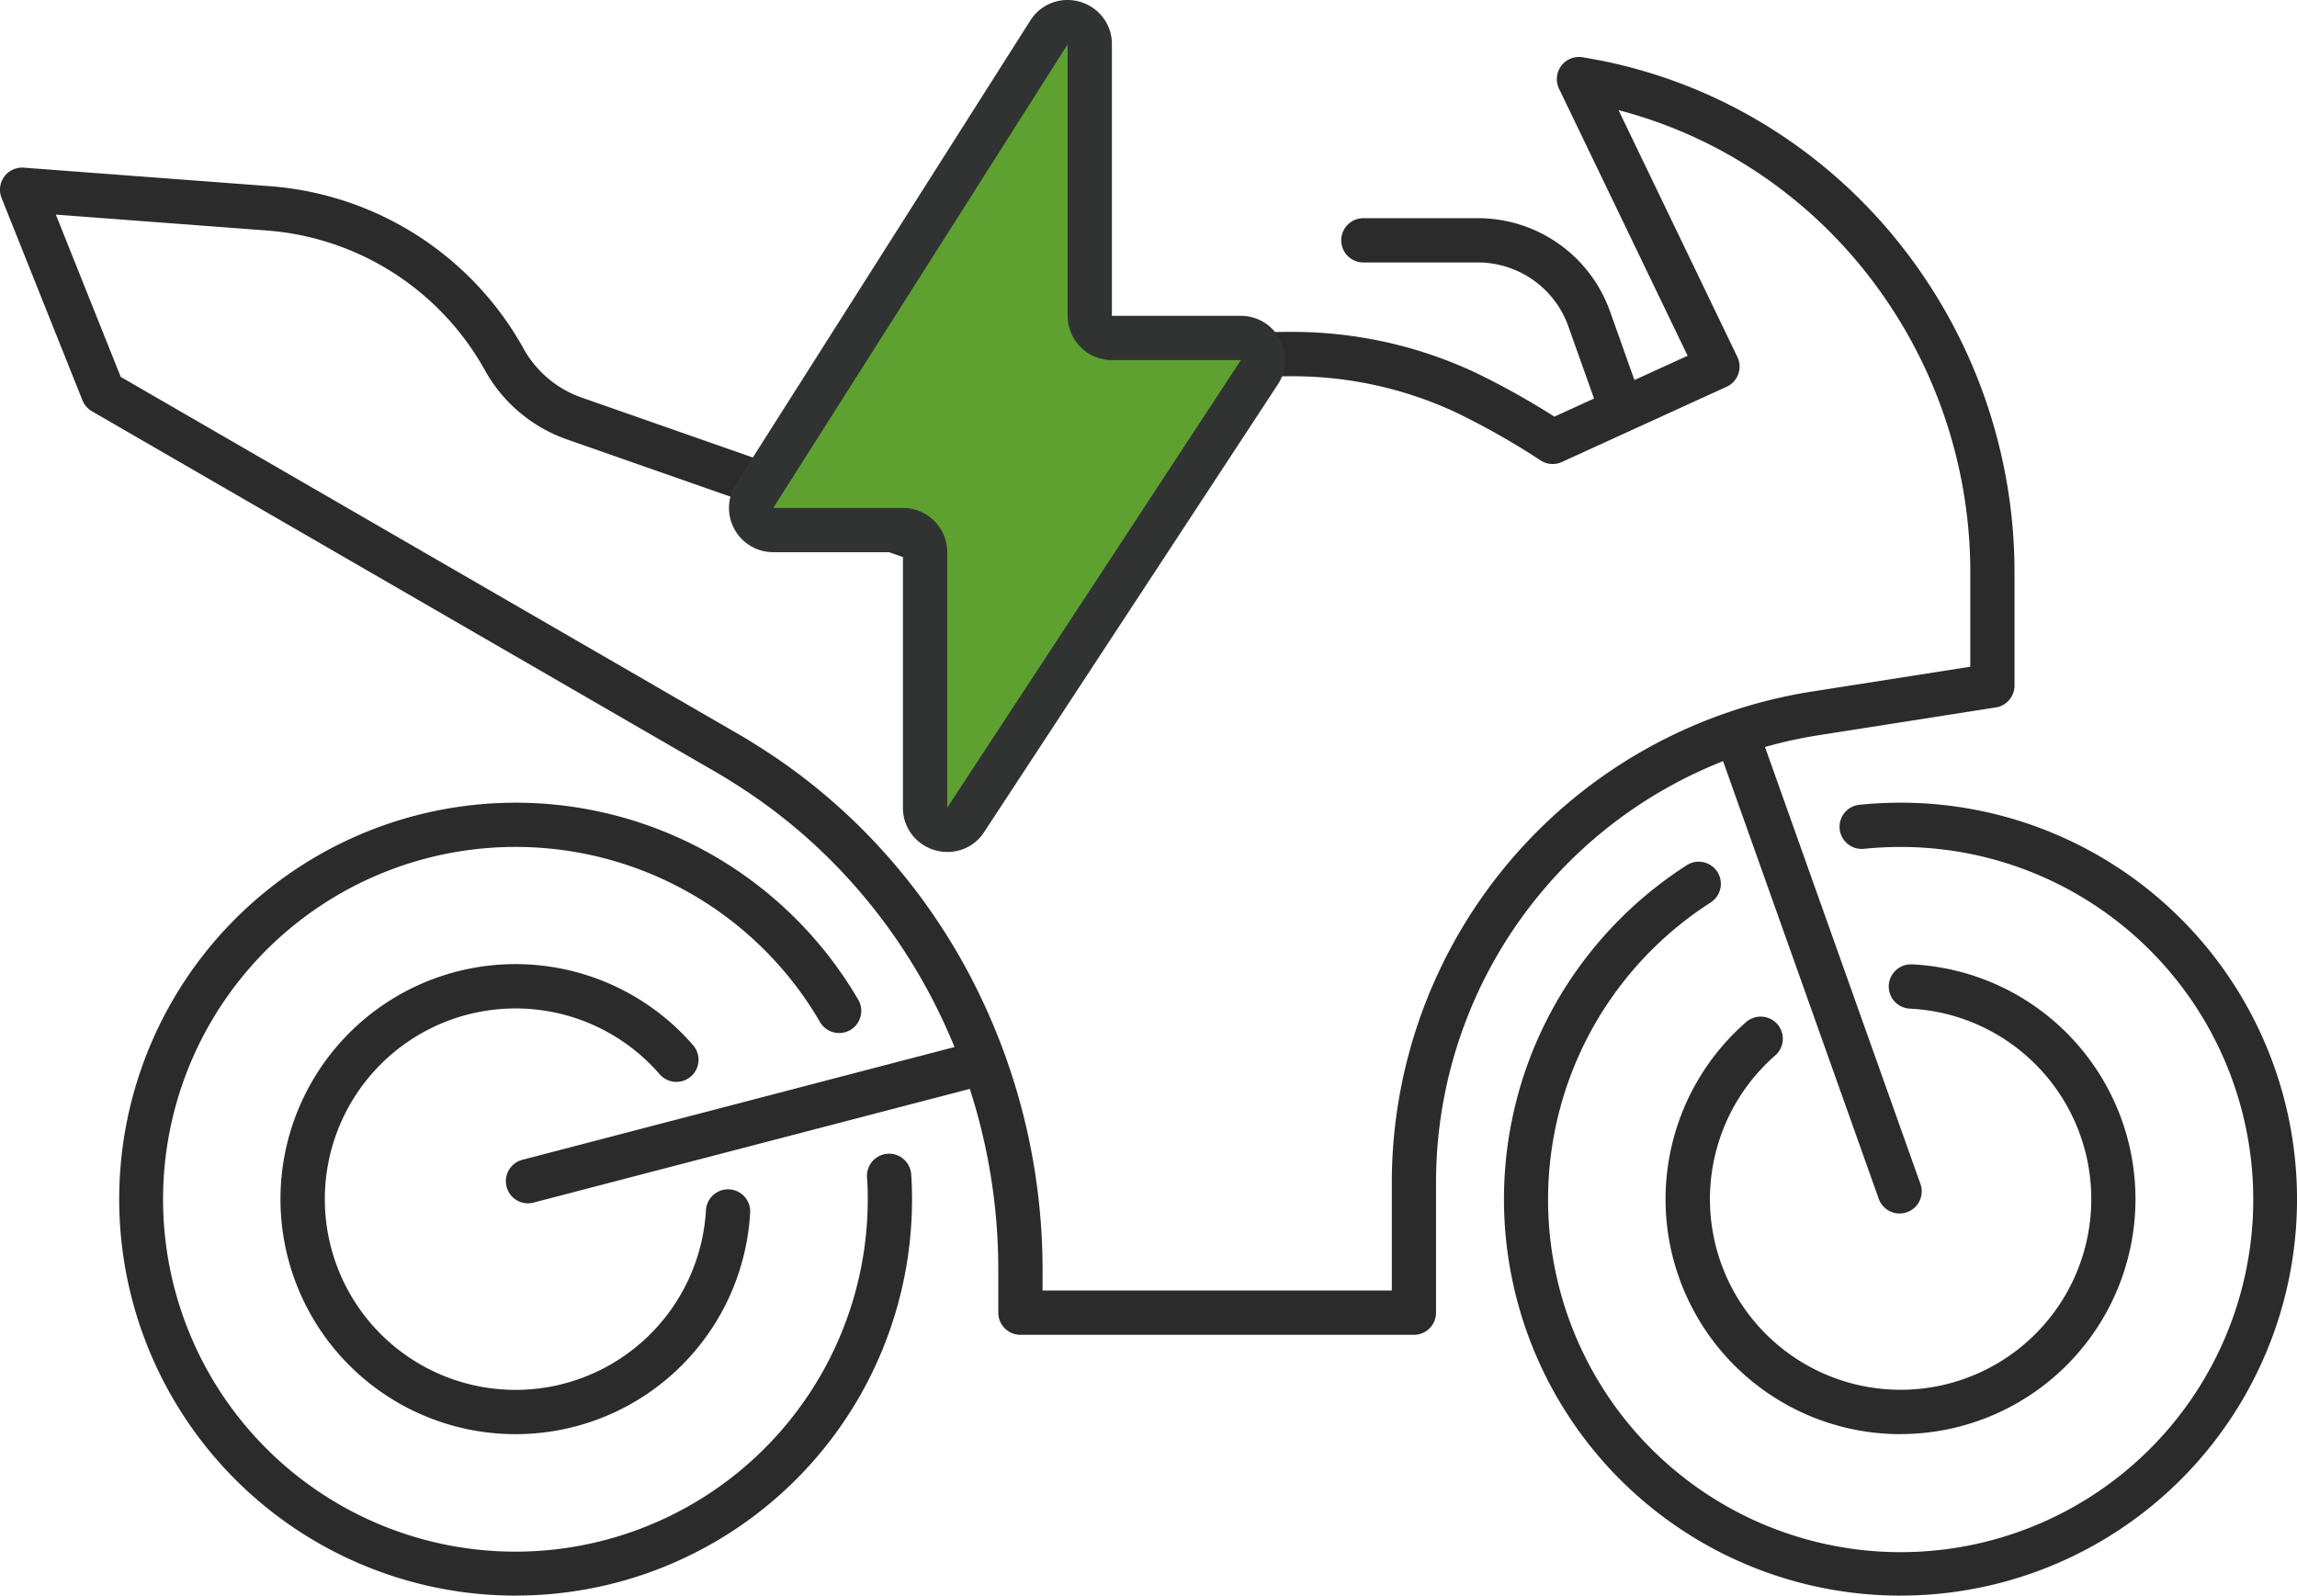
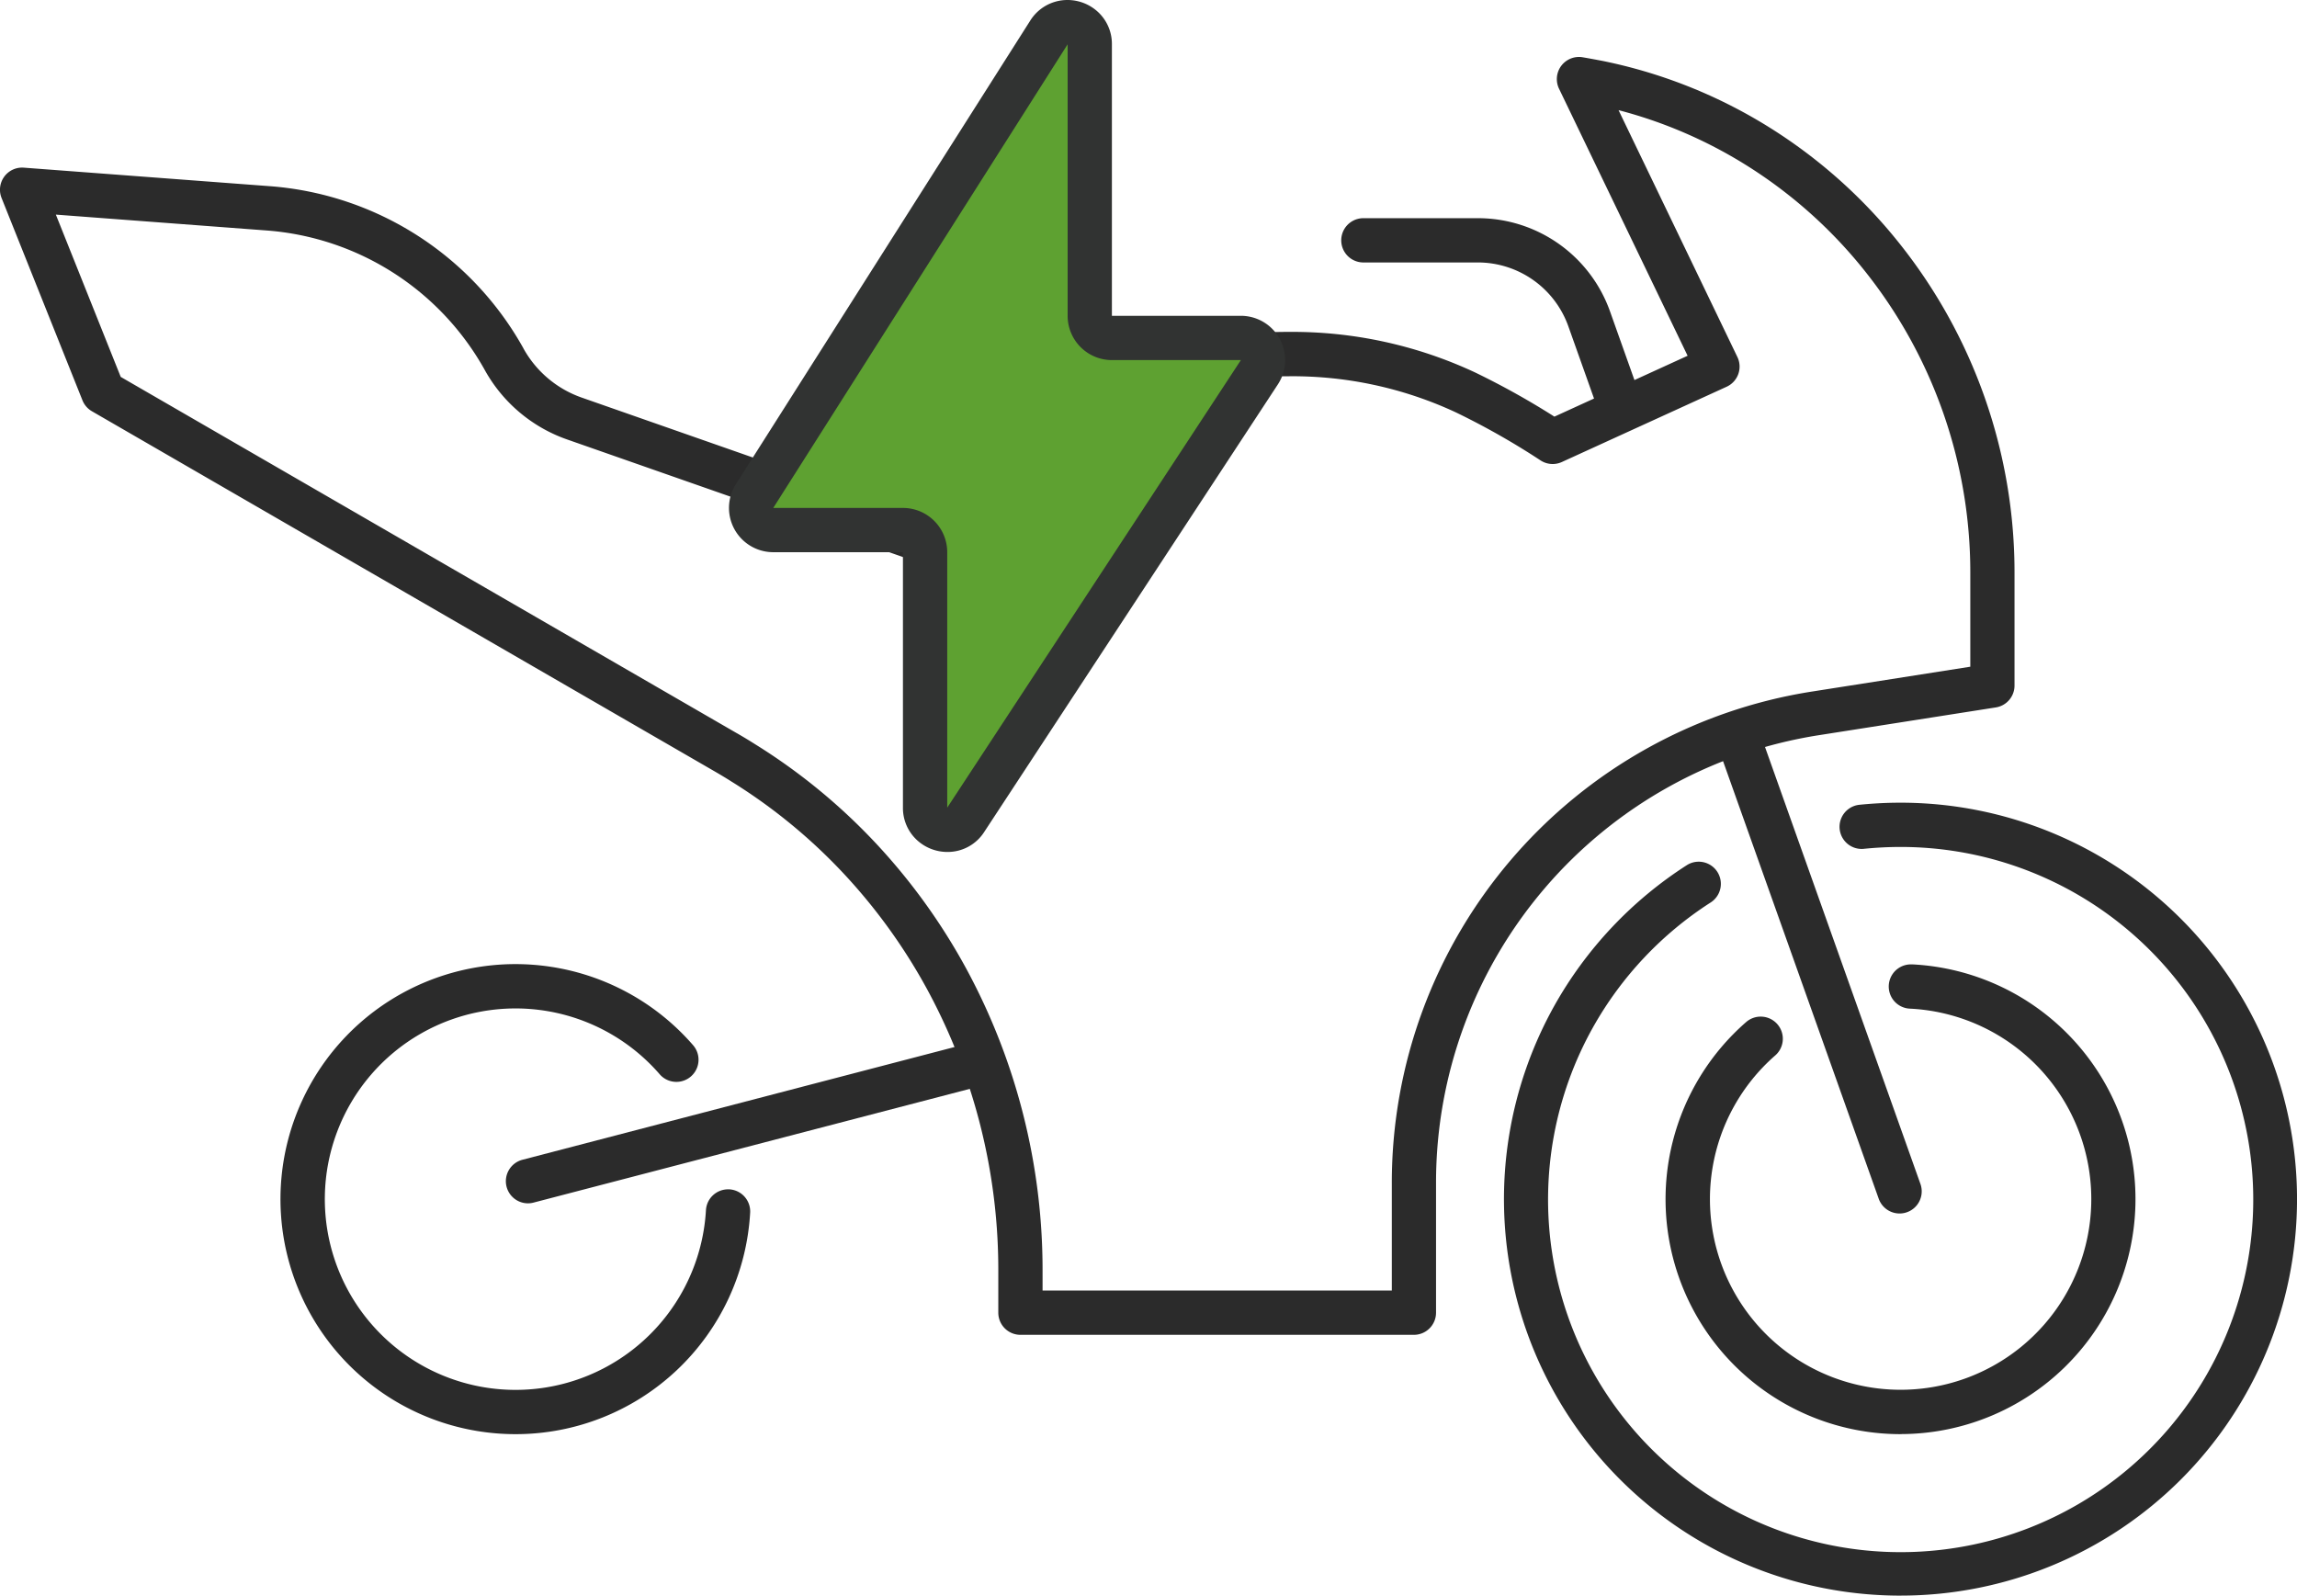
<svg xmlns="http://www.w3.org/2000/svg" width="207.517" height="144.149" viewBox="0 0 207.517 144.149">
  <g id="Groupe_24" data-name="Groupe 24" transform="translate(-532.202 1267.589)">
-     <path id="Tracé_57" data-name="Tracé 57" d="M1055.782,438.561a35.816,35.816,0,1,1,18.114-66.717,36.017,36.017,0,0,1,12.852,12.9,2,2,0,0,1-3.457,2.012,31.8,31.8,0,0,0-27.509-15.832,31.832,31.832,0,1,0,31.816,31.816c0-.74-.022-1.376-.067-1.944a2,2,0,0,1,3.988-.315c.053.674.079,1.414.079,2.26a35.792,35.792,0,0,1-35.816,35.816Z" transform="translate(-477 -1562.001)" fill="#2b2b2b" />
    <path id="Tracé_58" data-name="Tracé 58" d="M1055.783,423.974a21.232,21.232,0,1,1,16.051-35.119,2,2,0,0,1-3.024,2.618,17.23,17.23,0,1,0,4.169,12.272,2,2,0,0,1,1.995-1.888c.038,0,.076,0,.114,0a2,2,0,0,1,1.885,2.109A21.219,21.219,0,0,1,1055.783,423.974Z" transform="translate(-477 -1562.001)" fill="#2b2b2b" />
    <path id="Tracé_59" data-name="Tracé 59" d="M1180.9,438.561a35.818,35.818,0,0,1-31.281-53.279,36.023,36.023,0,0,1,11.988-12.719,2,2,0,0,1,2.156,3.369,32.009,32.009,0,0,0-10.652,11.3,31.854,31.854,0,1,0,27.79-16.306,32.813,32.813,0,0,0-3.353.173,2,2,0,0,1-.4-3.979,36.781,36.781,0,0,1,3.757-.193,35.816,35.816,0,1,1,0,71.632Z" transform="translate(-477 -1562.001)" fill="#2b2b2b" />
    <path id="Tracé_60" data-name="Tracé 60" d="M1180.906,423.973a21.226,21.226,0,0,1-13.957-37.224,2,2,0,1,1,2.624,3.019,17.226,17.226,0,1,0,12.214-4.233,2,2,0,0,1,.1-4l.1,0a21.23,21.23,0,0,1-1.081,42.432Z" transform="translate(-477 -1562.001)" fill="#2b2b2b" />
    <path id="Tracé_61" data-name="Tracé 61" d="M1136.942,415h-35.551a2,2,0,0,1-2-2v-3.923A53.118,53.118,0,0,0,1093,383.855a51.113,51.113,0,0,0-7.577-10.523,49.766,49.766,0,0,0-10.155-8.325l-.027-.017c-.486-.312-1-.614-1.48-.894l-56.254-32.531a2,2,0,0,1-.856-.989l-7.308-18.281a2,2,0,0,1,2.007-2.737l22.232,1.674a28.675,28.675,0,0,1,22.906,14.646l0,.006a9.66,9.66,0,0,0,5.266,4.446l30.795,10.78a33.135,33.135,0,0,1,14.079-12.421,43.658,43.658,0,0,1,18.988-4.293,38.965,38.965,0,0,1,16.834,3.655,70.813,70.813,0,0,1,7.181,4l12.034-5.5-11.616-24.125a2,2,0,0,1,2.133-2.84c.547.092,1.08.192,1.575.287l.013,0a45.537,45.537,0,0,1,15.1,5.935,46.475,46.475,0,0,1,11.839,10.478,47.676,47.676,0,0,1,10.49,29.859v10.2a2,2,0,0,1-1.69,1.976l-16,2.51a40.908,40.908,0,0,0-34.572,40.43V413A2,2,0,0,1,1136.942,415Zm-33.551-4h31.551V401.27a44.921,44.921,0,0,1,37.951-44.382l14.312-2.245v-8.492A43.674,43.674,0,0,0,1177.6,318.8a42.484,42.484,0,0,0-10.822-9.579,41.515,41.515,0,0,0-11.352-4.858l10.736,22.3a2,2,0,0,1-.971,2.687l-14.886,6.8a2,2,0,0,1-1.929-.147,67.03,67.03,0,0,0-7.656-4.341,34.949,34.949,0,0,0-15.1-3.258,40.587,40.587,0,0,0-8.886.989,38.375,38.375,0,0,0-8.353,2.9,29.1,29.1,0,0,0-12.494,11.042l-.018.03c-.247.4-.456.764-.639,1.114a2,2,0,0,1-2.434.962l-32.36-11.328a13.657,13.657,0,0,1-7.442-6.28,24.674,24.674,0,0,0-19.709-12.6l-19.037-1.433,5.861,14.661,55.655,32.185.005,0c.517.3,1.071.628,1.618.978a53.769,53.769,0,0,1,10.958,8.986,55.116,55.116,0,0,1,8.171,11.346,57.133,57.133,0,0,1,6.874,27.131Z" transform="translate(-477 -1562.001)" fill="#2b2b2b" />
    <path id="Tracé_62" data-name="Tracé 62" d="M1155.629,333.248a2,2,0,0,1-1.884-1.33l-2.858-8.035a8.679,8.679,0,0,0-8.162-5.76h-10.352a2,2,0,0,1,0-4h10.352a12.663,12.663,0,0,1,11.93,8.42l2.858,8.035a2,2,0,0,1-1.884,2.671Z" transform="translate(-477 -1562.001)" fill="#2b2b2b" />
    <path id="Ligne_17" data-name="Ligne 17" d="M14.549,42.9a2,2,0,0,1-1.884-1.33L-1.884.67A2,2,0,0,1-.67-1.884,2,2,0,0,1,1.884-.67l14.549,40.9A2,2,0,0,1,14.549,42.9Z" transform="translate(689.266 -1200.862)" fill="#2b2b2b" />
    <path id="Ligne_18" data-name="Ligne 18" d="M0,12.517a2,2,0,0,1-1.934-1.5A2,2,0,0,1-.5,8.581L39.807-1.935A2,2,0,0,1,42.247-.5a2,2,0,0,1-1.43,2.44L.5,12.451A2,2,0,0,1,0,12.517Z" transform="translate(579.901 -1171.397)" fill="#2b2b2b" />
    <g id="Groupe_23" data-name="Groupe 23" transform="translate(-1098.114 294.911)">
      <path id="Tracé_92" data-name="Tracé 92" d="M159.406,87.517V62.99a2,2,0,0,0-3.688-1.072l-26.6,41.884a2,2,0,0,0,1.688,3.071h11.717a2,2,0,0,1,2,2v23.076a2,2,0,0,0,3.672,1.1l26.529-40.432a2,2,0,0,0-1.672-3.1H161.406a2,2,0,0,1-2-2" transform="translate(1569.863 -1621.987)" fill="#5ea131" />
      <path id="Tracé_90" data-name="Tracé 90" d="M157.384,58.987h0a4.053,4.053,0,0,1,2.742,1.061,3.935,3.935,0,0,1,1.279,2.942V87.517h11.651a4,4,0,0,1,3.344,6.195l-26.529,40.432a3.92,3.92,0,0,1-3.322,1.809,4.051,4.051,0,0,1-2.744-1.063,3.937,3.937,0,0,1-1.278-2.941V108.873H130.811a4,4,0,0,1-3.376-6.144L154.03,60.846A3.963,3.963,0,0,1,157.384,58.987Zm15.673,32.53H161.406a4,4,0,0,1-4-4V62.99l-26.595,41.884h11.717a4,4,0,0,1,4,4v23.076s0,0,0,0h0l26.529-40.431S173.057,91.517,173.057,91.517Z" transform="translate(1569.363 -1621.487)" fill="#313332" />
    </g>
  </g>
</svg>